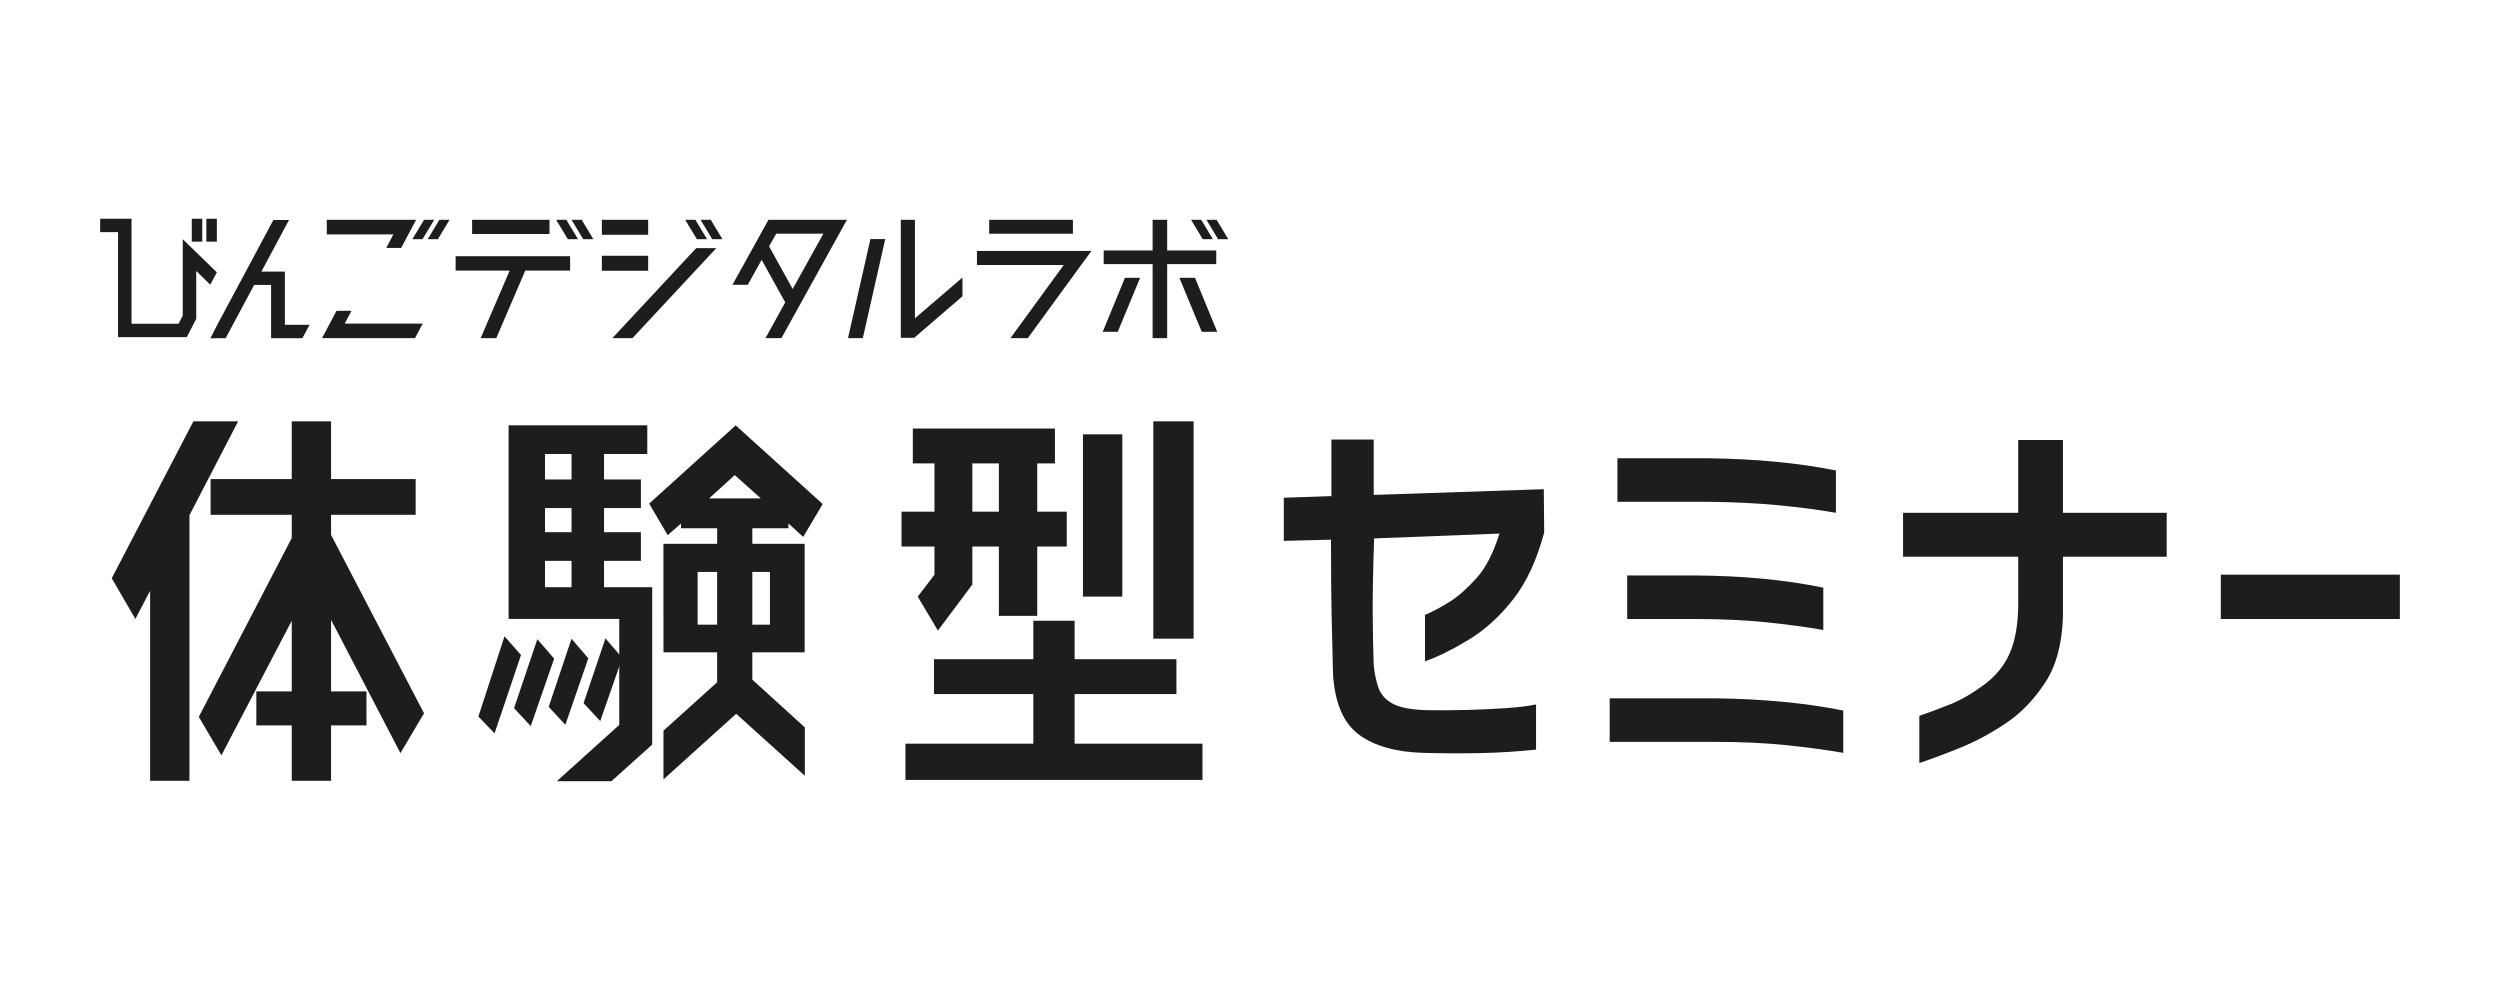
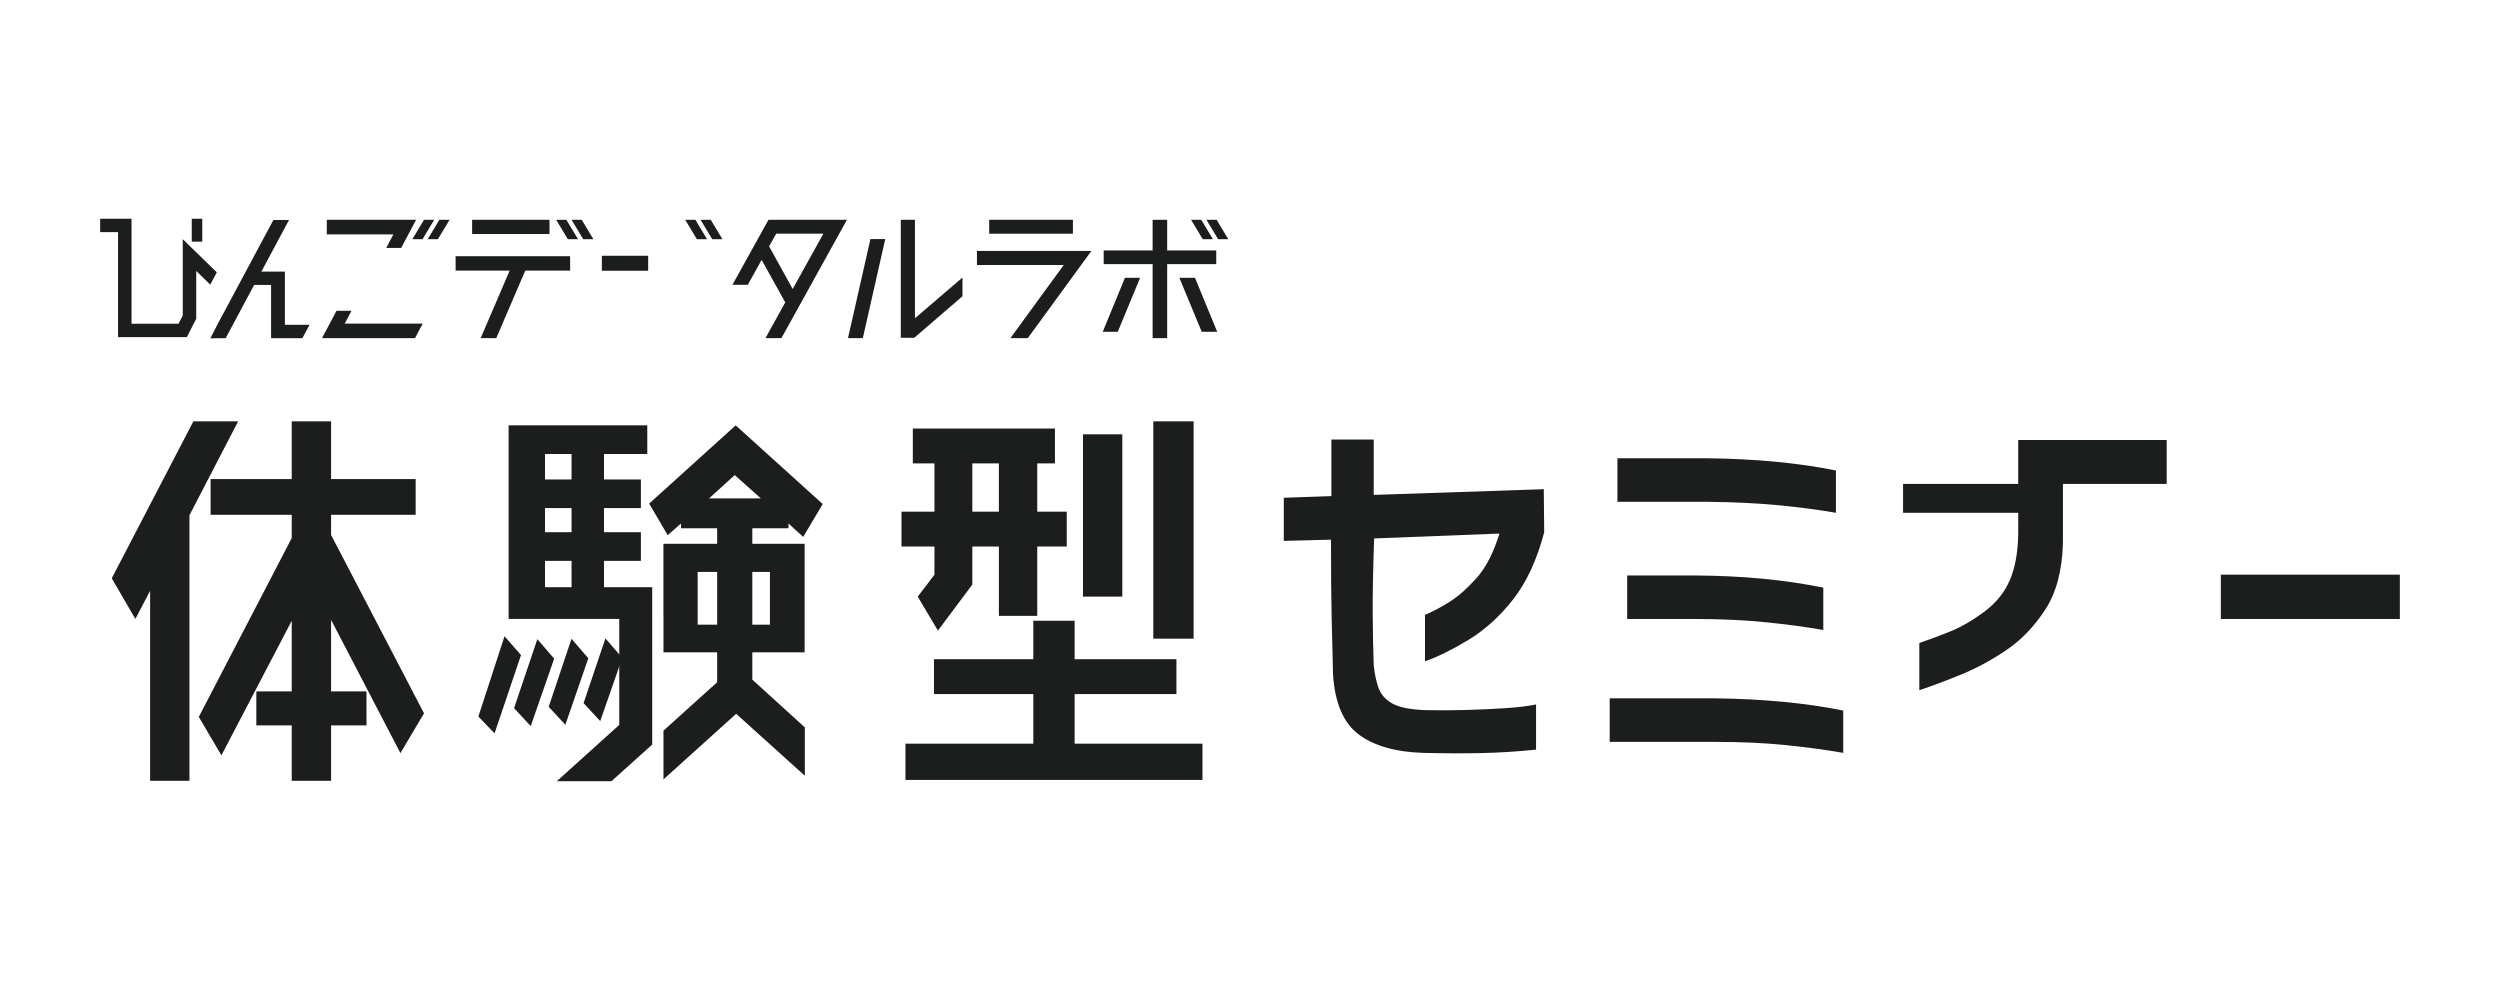
<svg xmlns="http://www.w3.org/2000/svg" viewBox="0 0 2000 800">
  <defs>
    <style> .cls-1 { fill: none; } .cls-2 { fill: #fff; } .cls-3 { fill: #1c1d1d; } </style>
  </defs>
  <g id="bg_fff" data-name="bg#fff">
    <rect class="cls-2" width="2000" height="800" />
  </g>
  <g id="data">
    <g>
      <g>
        <polygon class="cls-3" points="281.18 248.66 269.22 248.66 257.6 270.52 331.97 270.52 338.21 258.86 275.78 258.86 281.18 248.66" />
        <polygon class="cls-3" points="227.92 217.26 209.1 217.26 231.21 175.99 218.71 175.99 173.82 259.84 168.29 270.67 176.32 270.55 180.53 270.55 203.31 227.97 216.87 227.97 216.87 270.55 241.88 270.55 247.67 259.84 227.92 259.84 227.92 217.26" />
        <polygon class="cls-3" points="309.01 198.33 320.95 198.33 332.88 175.84 261.43 175.84 261.43 187.5 314.7 187.5 309.01 198.33" />
        <polygon class="cls-3" points="364.5 216.5 407.72 216.5 384.53 270.52 397.01 270.52 420.21 216.5 456.09 216.5 456.09 204.98 364.5 204.98 364.5 216.5" />
        <rect class="cls-3" x="377.7" y="175.84" width="61.9" height="11.38" />
-         <polygon class="cls-3" points="489.87 270.52 505.97 270.52 573.07 198.49 556.97 198.49 489.87 270.52" />
        <rect class="cls-3" x="481.48" y="204.61" width="37.05" height="11.99" />
-         <rect class="cls-3" x="481.48" y="175.84" width="37.05" height="11.98" />
        <path class="cls-3" d="M585.96,227.83h12.27l11.09-19.94,18.87,34.02-15.81,28.61h12.76l52.41-94.68h-62.77l-28.82,51.99ZM620.97,186.93h37.74l-24.57,44.27-18.87-34.14,5.7-10.13Z" />
        <polygon class="cls-3" points="678.4 270.52 690.26 270.52 708.2 191.26 696.34 191.26 678.4 270.52" />
        <polygon class="cls-3" points="731.95 175.84 720.64 175.84 720.64 270.26 731.36 270.26 769.98 237 769.98 222.02 731.95 254.64 731.95 175.84" />
        <polygon class="cls-3" points="781.56 211.99 851 211.99 808.33 270.52 822.21 270.52 873.14 200.73 781.56 200.73 781.56 211.99" />
        <rect class="cls-3" x="791.35" y="175.84" width="66.98" height="11.13" />
        <polygon class="cls-3" points="943.49 222.26 961.39 265.43 973.77 265.43 956 222.26 943.49 222.26" />
        <polygon class="cls-3" points="882.18 265.43 894.2 265.43 912.09 222.26 899.96 222.26 882.18 265.43" />
        <polygon class="cls-3" points="973 200.37 933.74 200.37 933.74 175.84 922.09 175.84 922.09 200.37 882.95 200.37 882.95 211.3 922.09 211.3 922.09 270.52 933.74 270.52 933.74 211.3 973 211.3 973 200.37" />
        <polygon class="cls-3" points="444.94 175.84 454.27 191.36 462.41 191.36 453.08 175.84 444.94 175.84" />
        <polygon class="cls-3" points="457.23 175.84 466.56 191.36 474.7 191.36 465.37 175.84 457.23 175.84" />
        <polygon class="cls-3" points="565.64 191.36 556.31 175.84 548.17 175.84 557.5 191.36 565.64 191.36" />
        <polygon class="cls-3" points="560.46 175.84 569.79 191.36 577.93 191.36 568.6 175.84 560.46 175.84" />
        <polygon class="cls-3" points="970.33 191.36 961.01 175.84 952.87 175.84 962.19 191.36 970.33 191.36" />
        <polygon class="cls-3" points="973.3 175.84 965.16 175.84 974.48 191.36 982.62 191.36 973.3 175.84" />
        <polygon class="cls-3" points="342.18 191.36 350.32 191.36 359.64 175.84 351.5 175.84 342.18 191.36" />
        <polygon class="cls-3" points="338.03 191.36 347.35 175.84 339.21 175.84 329.89 191.36 338.03 191.36" />
        <polygon class="cls-3" points="146.19 191.35 146.19 252.46 142.84 258.99 105.23 258.99 105.23 175 80.12 175 80.12 185.69 94.43 185.69 94.43 269.68 149.47 269.68 156.99 255.01 156.99 216.76 168.19 227.71 173.47 217.87 146.19 191.35" />
-         <rect class="cls-3" x="165.08" y="175" width="8.4" height="18.32" />
        <rect class="cls-3" x="153.41" y="175" width="8.4" height="18.32" />
      </g>
      <g>
        <g>
          <path class="cls-3" d="M1027.03,432.7v-34.51l38.09-1.3v-45.24h33.85v44.27l136.06-4.56.33,34.5c-5.86,22.14-14.16,40.04-24.9,53.72-10.74,13.67-22.68,24.47-35.8,32.38-13.13,7.93-24.69,13.62-34.67,17.09v-37.11c6.94-3.03,13.72-6.67,20.34-10.9,6.62-4.23,13.61-10.47,21-18.71,7.37-8.24,13.45-20.07,18.23-35.48l-100.26,3.9c-.87,25.18-1.25,45.36-1.14,60.55.11,15.2.37,28.75.81,40.68.65,6.74,1.89,12.75,3.74,18.07,1.84,5.32,5.53,9.55,11.07,12.7,5.53,3.14,14.48,4.94,26.85,5.37,10.85.22,21.86.16,33.04-.16,11.17-.33,21.59-.81,31.25-1.47,9.66-.65,17.63-1.63,23.92-2.93v36.13c-14.54,1.52-29.02,2.44-43.45,2.77-14.44.33-30,.27-46.71-.16-22.13-.65-39.34-5.54-51.59-14.65-12.26-9.11-19.15-25.06-20.67-47.85-.44-17.13-.81-33.08-1.14-47.85-.33-14.75-.49-34.83-.49-60.21l-37.76.97Z" />
          <path class="cls-3" d="M1474.6,568.44v33.85c-13.67-2.39-28.92-4.44-45.74-6.18-16.82-1.74-35.76-2.61-56.8-2.61h-84.31v-34.83h84.31c38.19.44,72.37,3.7,102.53,9.77ZM1468.74,376.39v33.85c-13.67-2.39-28.92-4.4-45.73-6.03-16.82-1.63-35.86-2.54-57.13-2.77h-71.94v-34.83h71.94c38.41.44,72.69,3.7,102.86,9.77ZM1458.65,470.14v33.85c-13.67-2.39-28.92-4.44-45.73-6.18-16.82-1.74-35.86-2.61-57.13-2.61h-54.03v-34.83h54.03c38.19.22,72.48,3.47,102.86,9.77Z" />
-           <path class="cls-3" d="M1522.44,445.4v-35.15h92.12v-58.27h35.8v58.27h83v35.15h-83v47.52c-.65,21.92-5.37,39.61-14.16,53.05-8.79,13.46-19.1,24.21-30.92,32.22-11.83,8.04-23.82,14.54-35.97,19.54-12.15,4.99-23.43,9.22-33.85,12.69v-37.75c7.59-2.6,15.73-5.64,24.42-9.11,8.67-3.47,17.74-8.67,27.18-15.63,9.44-6.94,16.33-15.34,20.67-25.23,4.34-9.87,6.62-22.4,6.84-37.59v-39.71h-92.12Z" />
+           <path class="cls-3" d="M1522.44,445.4v-35.15h92.12v-58.27h35.8h83v35.15h-83v47.52c-.65,21.92-5.37,39.61-14.16,53.05-8.79,13.46-19.1,24.21-30.92,32.22-11.83,8.04-23.82,14.54-35.97,19.54-12.15,4.99-23.43,9.22-33.85,12.69v-37.75c7.59-2.6,15.73-5.64,24.42-9.11,8.67-3.47,17.74-8.67,27.18-15.63,9.44-6.94,16.33-15.34,20.67-25.23,4.34-9.87,6.62-22.4,6.84-37.59v-39.71h-92.12Z" />
          <path class="cls-3" d="M1776.66,495.2v-35.48h143.22v35.48h-143.22Z" />
        </g>
        <g>
          <path class="cls-3" d="M190.51,337.08l-38.95,75.11v212.45h-31.47v-152.01l-11.8,22.53-18.89-32.54,65.31-125.55h35.8ZM320.34,602.47l-55.48-106.58v57.23h28.33v27.18h-28.33v44.35h-31.47v-44.35h-28.33v-27.18h28.33v-56.51l-56.26,107.66-18.1-30.76,74.36-143.07v-18.6h-64.92v-28.61h64.92v-46.14h31.47v46.14h67.67v28.61h-67.67v16.1l74.36,142.71-18.88,31.83Z" />
          <path class="cls-3" d="M521.76,469.77h-38.55v-21.1h29.51v-22.9h-29.51v-19.31h29.51v-22.89h-29.51v-20.39h34.62v-22.9h-110.94v154.87h88.52v84.77l-49.96,45.06h43.67l32.65-29.32v-125.9ZM457.24,469.77h-21.24v-21.1h21.24v21.1ZM457.24,425.78h-21.24v-19.31h21.24v19.31ZM457.24,383.58h-21.24v-20.39h21.24v20.39Z" />
          <path class="cls-3" d="M747.57,459.76v-22.53h-26.36v-27.9h26.36v-38.63h-17.31v-27.89h113.7v27.89h-14.16v38.63h23.61v27.9h-23.61v55.44h-30.69v-55.44h-21.24v30.4l-27.54,36.84-16.13-27.18,13.38-17.52ZM859.69,594.96h102.29v28.98h-237.62v-28.98h102.29v-39.7h-79.47v-27.89h79.47v-30.76h33.05v30.76h81.44v27.89h-81.44v39.7ZM777.86,370.7v38.63h21.24v-38.63h-21.24ZM897.85,347.45v129.83h-31.47v-129.83h31.47ZM954.9,337.08v173.83h-32.26v-173.83h32.26Z" />
          <g>
            <polygon class="cls-3" points="443.32 526.94 424.58 580.89 411.25 566.52 429.88 511.33 443.32 526.94" />
            <polygon class="cls-3" points="470.65 526.63 452.28 579.82 438.96 565.46 457.21 511.02 470.65 526.63" />
            <polygon class="cls-3" points="497.8 526.31 480.18 576.87 466.86 562.51 484.35 510.7 497.8 526.31" />
            <polygon class="cls-3" points="403.62 509.02 416.81 524.05 395.64 586.7 382.72 573.21 403.62 509.02" />
          </g>
          <path class="cls-3" d="M643.86,581.91l-42-38.19v-21.86h41.85v-86.81h-41.85v-12.45h28.91v-3.81l11.79,10.72,15.6-26.28-69.61-62.94-69.23,62.6,14.84,25.24,10.65-9.34v3.81h28.91v12.45h-42.98v57.6h.04v29.21h42.94v23.94l-42.94,38.73v38.97l58.16-52.46,54.93,49.57v-38.7ZM573.71,499.73h-15.59v-42.19h15.59v42.19ZM615.94,457.54v42.19h-14.08v-42.19h14.08ZM567.24,398.74l20.54-18.67,20.92,18.67h-41.46Z" />
        </g>
      </g>
    </g>
  </g>
  <g id="guide">
    <rect class="cls-1" y="-100" width="2000" height="1000" />
  </g>
</svg>